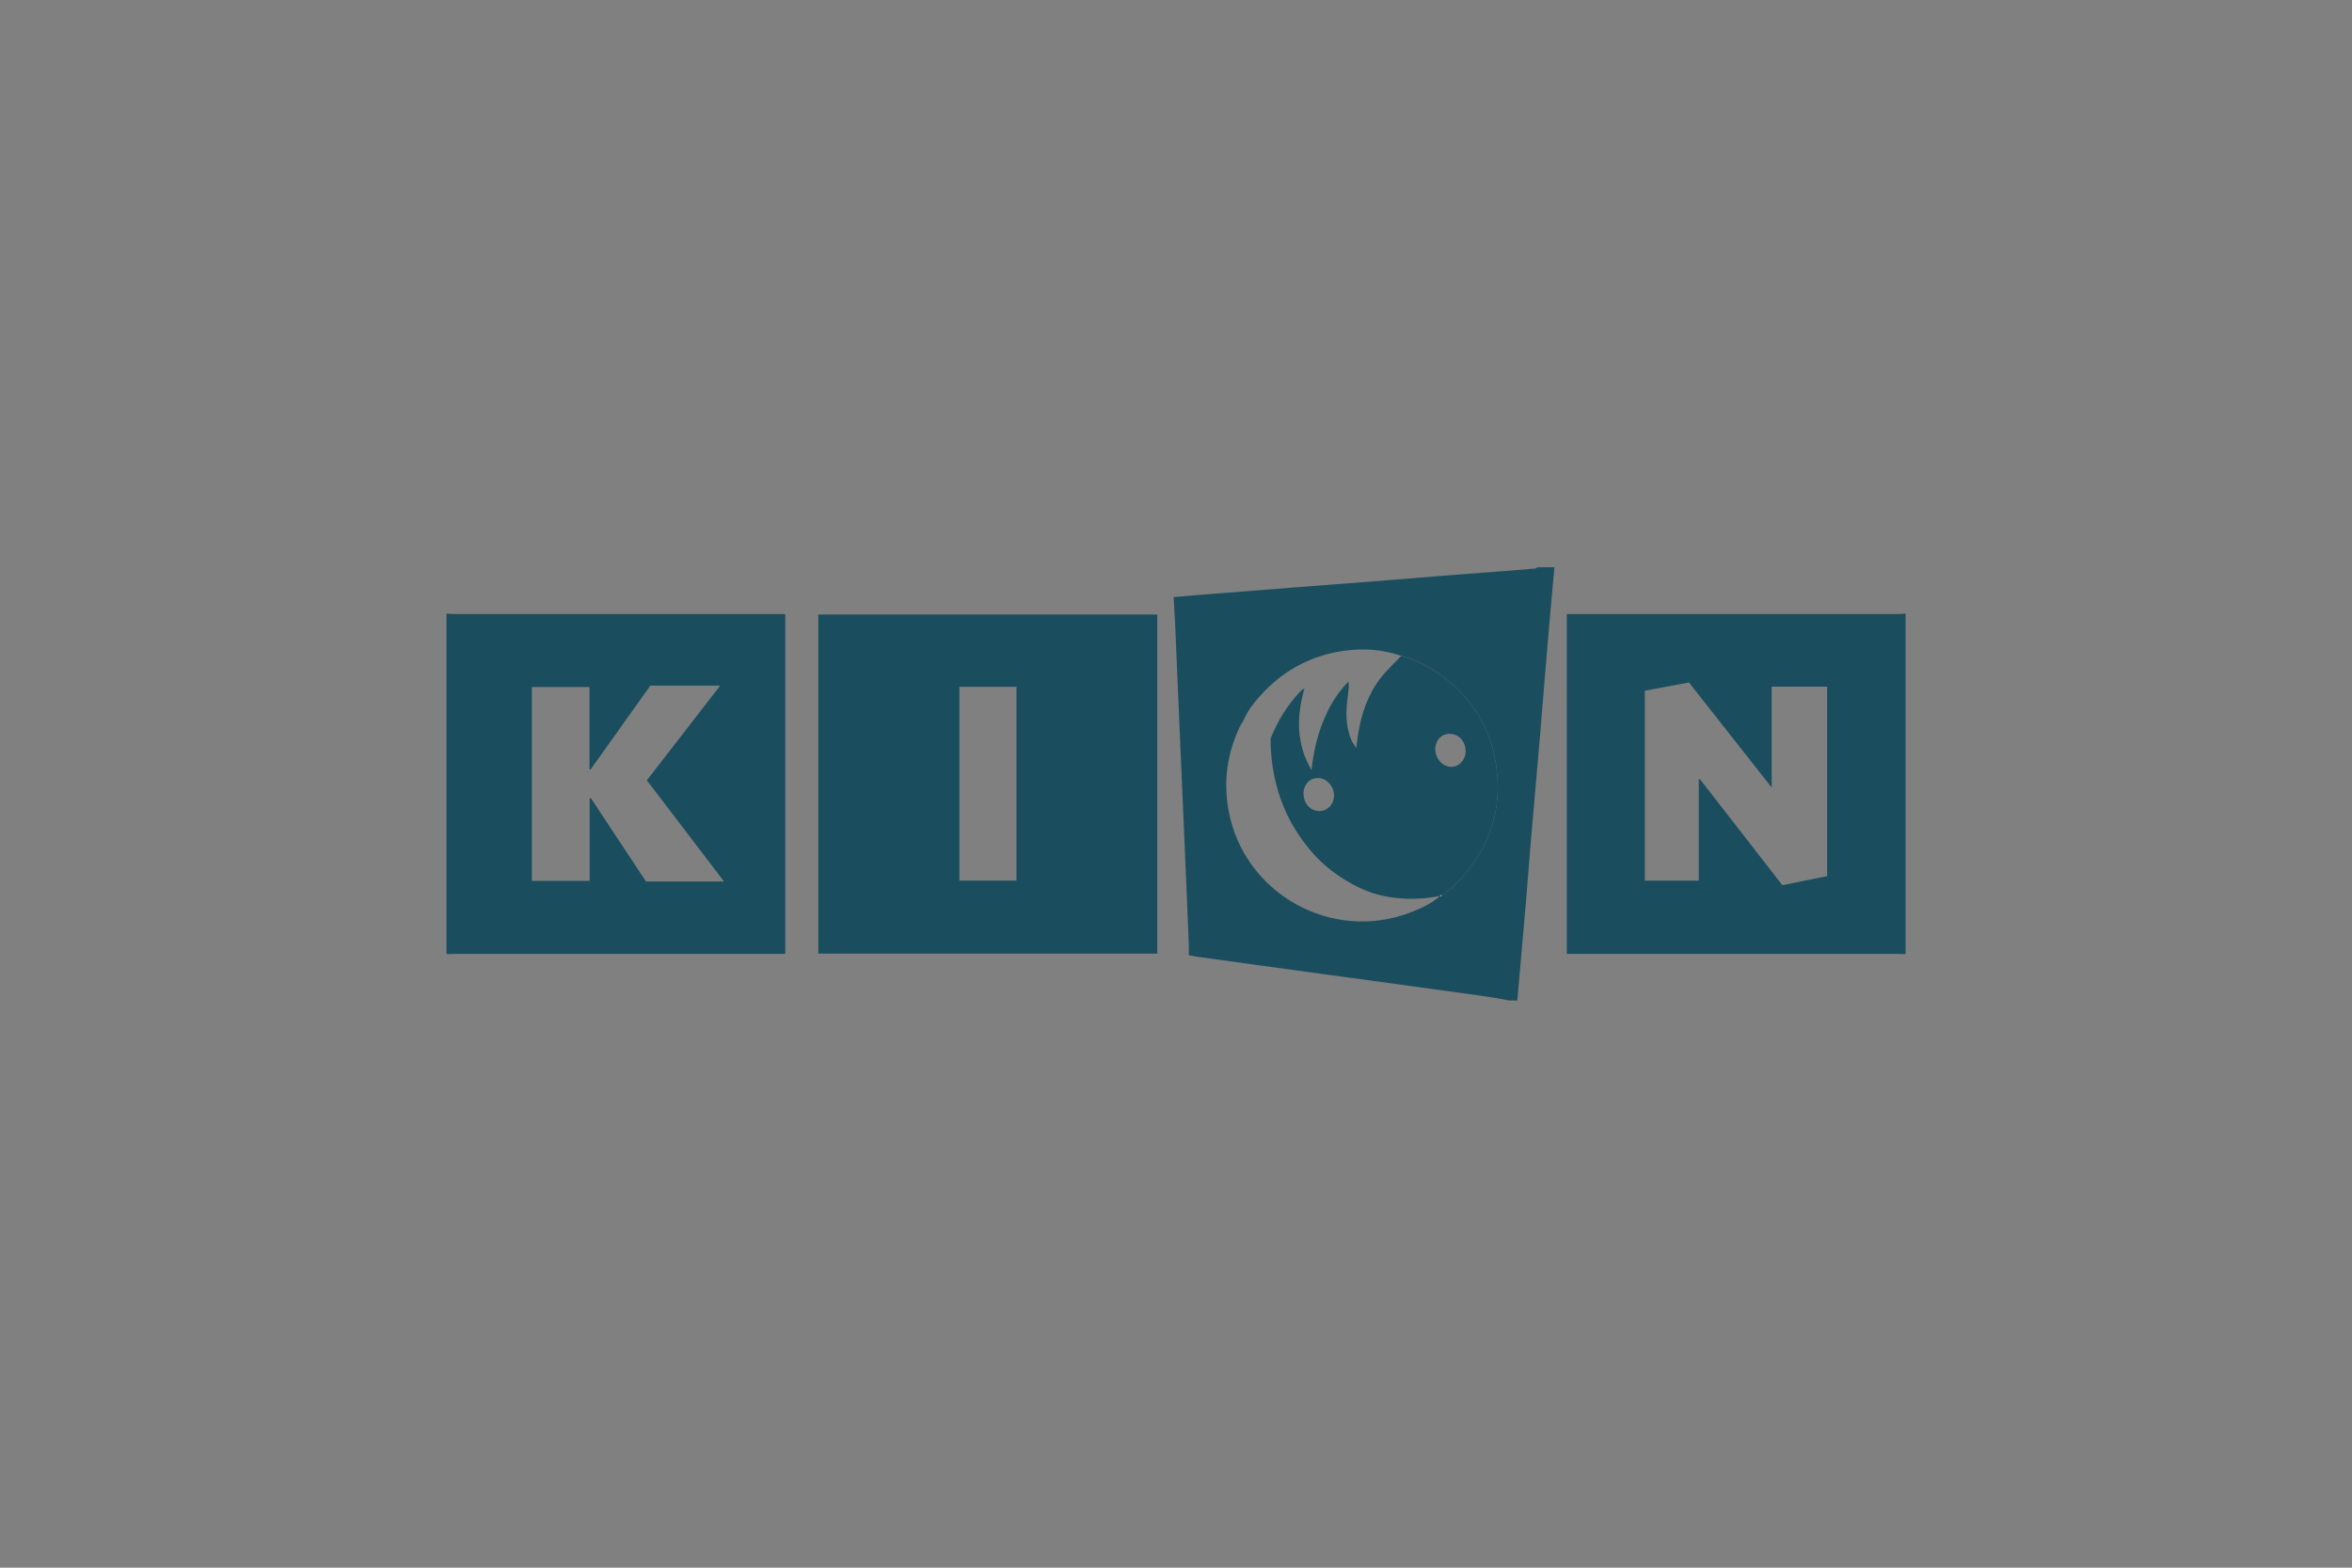
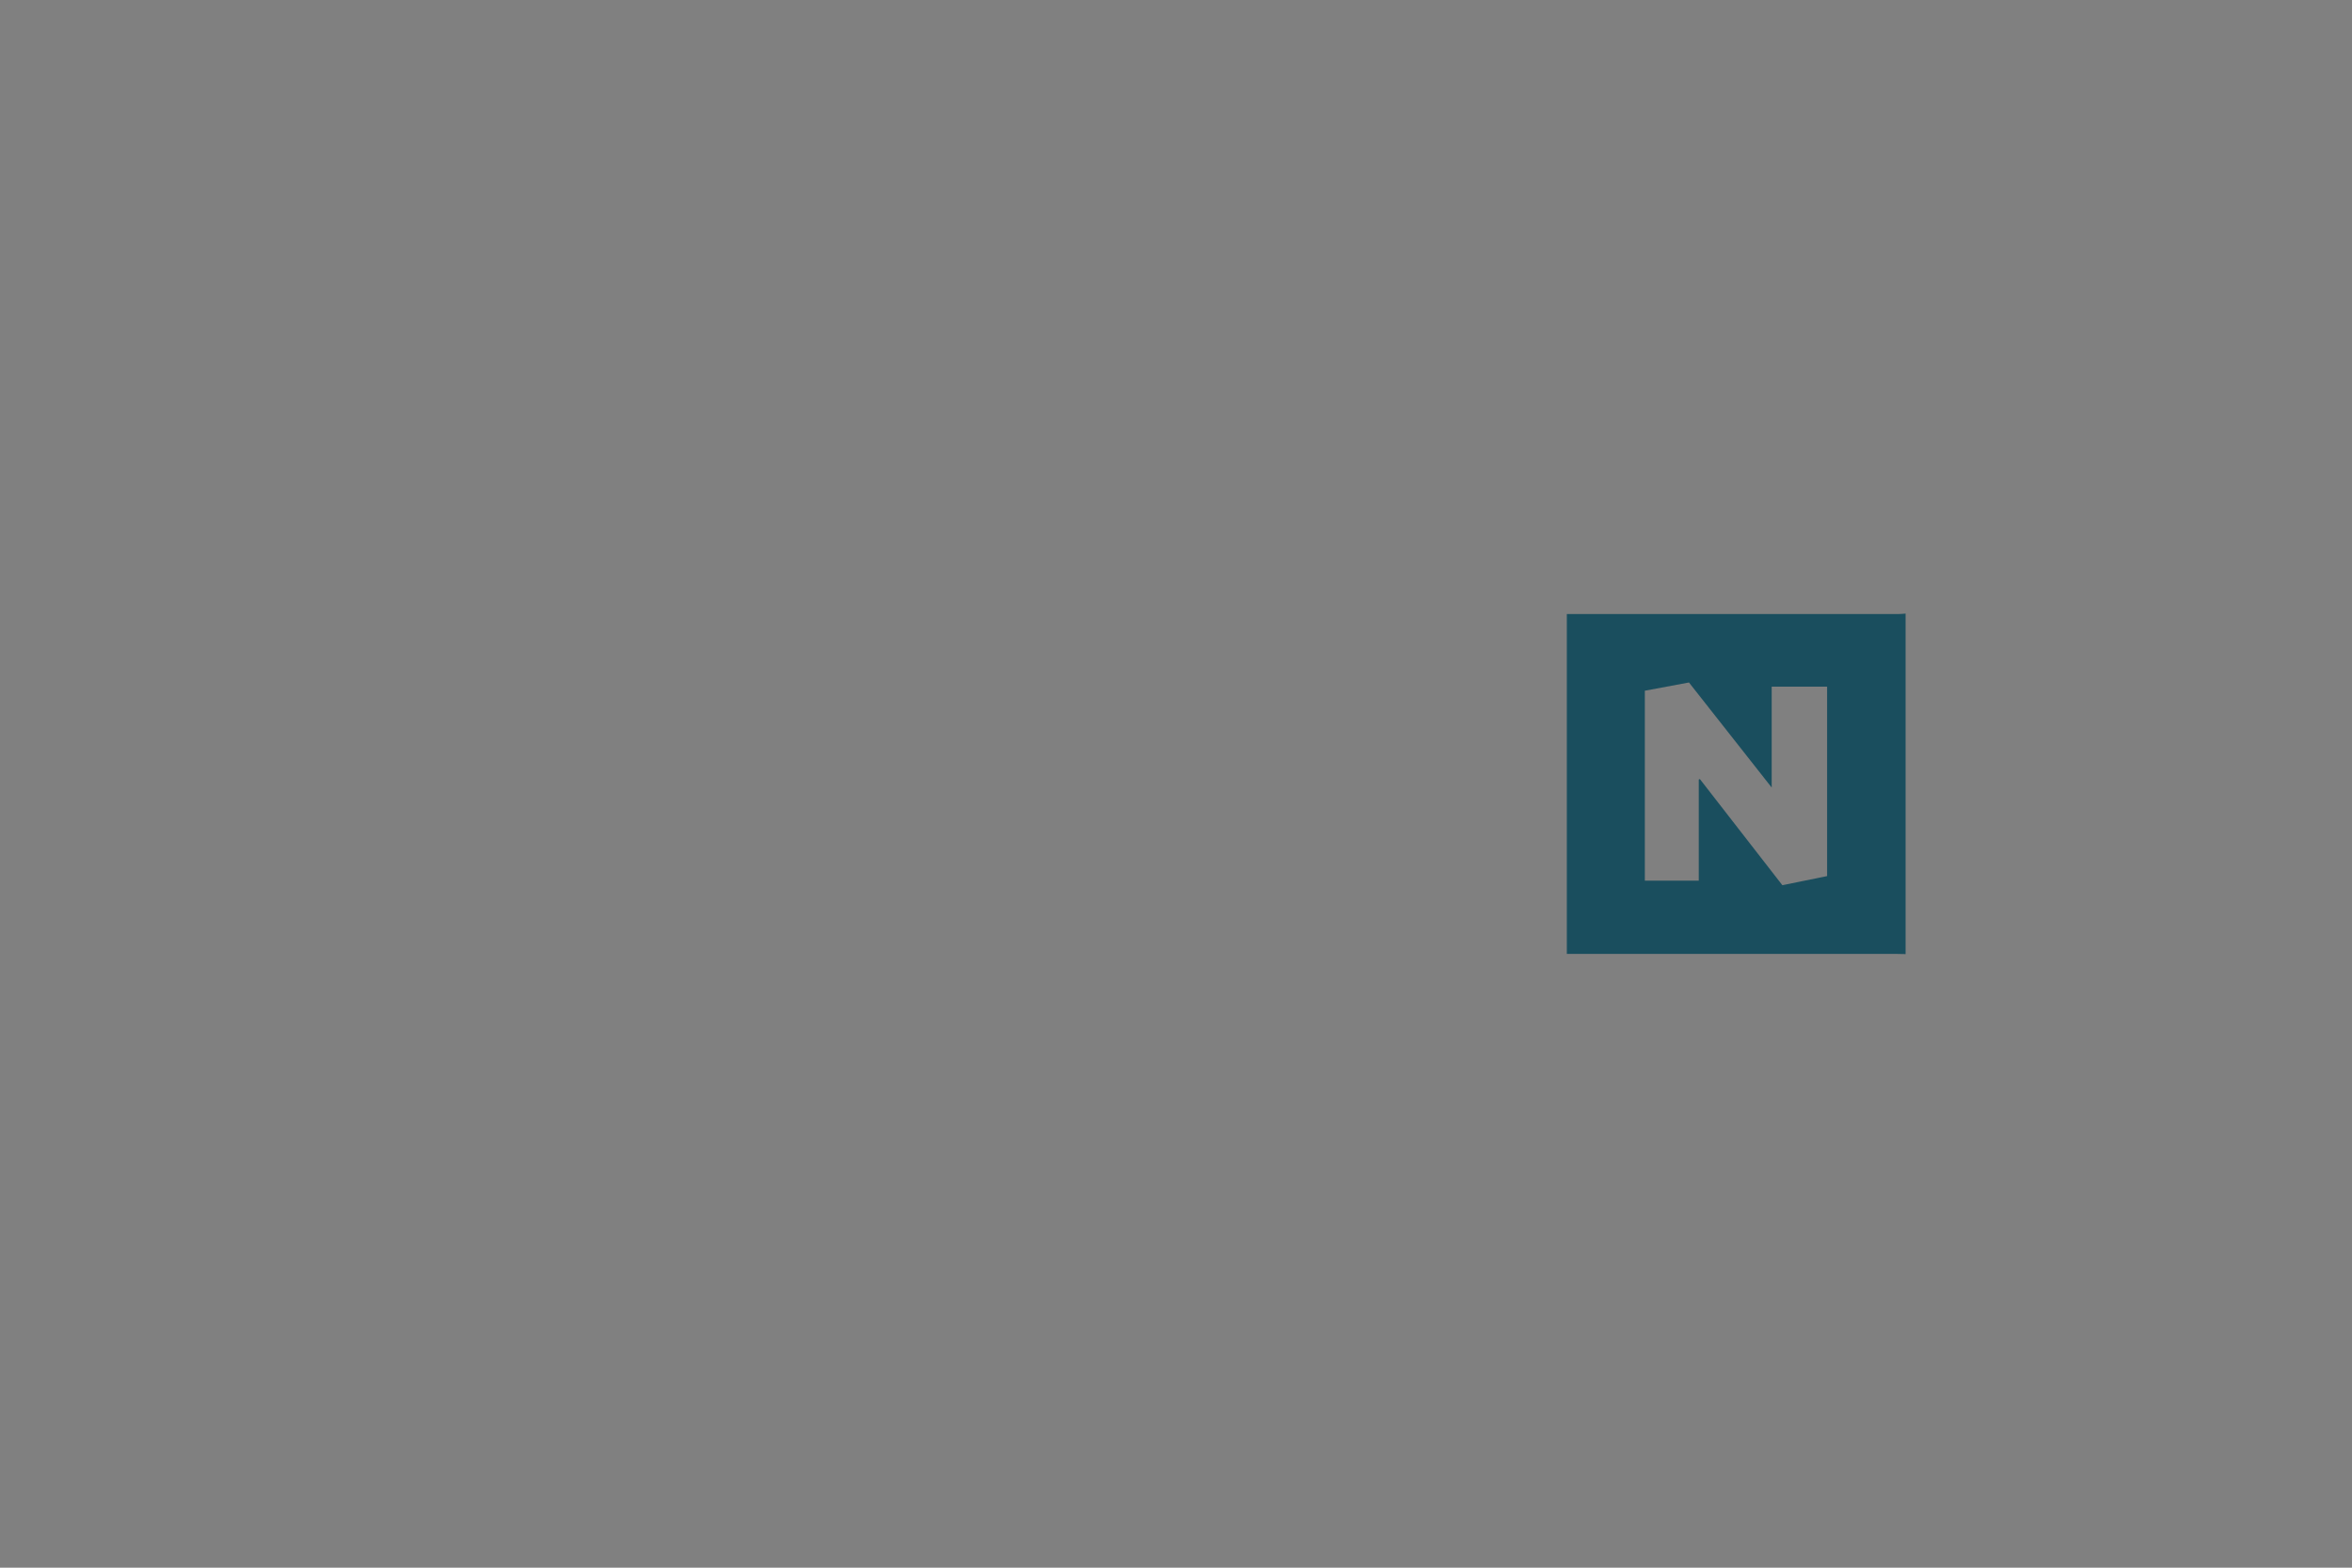
<svg xmlns="http://www.w3.org/2000/svg" id="logos" viewBox="0 0 300 200">
  <rect x="0" y="0" width="300" height="200" fill="#808080" stroke="none" />
  <defs>
    <style>
      .cls-1 {
        fill: #1a4e5e;
      }

      .cls-1, .cls-2 {
        stroke-width: 0px;
      }

      .cls-2 {
        fill: #fefcfd;
      }
    </style>
  </defs>
-   <path class="cls-1" d="M56.94,78.28c.34.02.67.06,1.01.06,13.72,0,27.43,0,41.15,0h1.06v43.36h-.97c-13.74,0-27.49,0-41.23,0-.34,0-.68.01-1.01.02v-43.44ZM82.5,99.56c3.13-4.05,6.21-8.02,9.36-12.09h-8.91c-2.55,3.58-5.09,7.14-7.62,10.7-.05-.02-.1-.04-.14-.06v-10.46h-7.35v24.73h7.37v-10.53s.1-.03.14-.05c2.37,3.58,4.73,7.15,7.05,10.66h9.95c-3.34-4.38-6.57-8.62-9.85-12.92Z" />
  <path class="cls-1" d="M243.06,78.28v43.44c-.34,0-.68-.02-1.01-.02-13.74,0-27.49,0-41.23,0-.33,0-.65,0-.97,0v-43.36c.39,0,.73,0,1.06,0,13.72,0,27.43,0,41.15,0,.34,0,.67-.04,1.01-.06ZM216.68,112.35v-12.9s.09-.04.14-.06c3.51,4.52,7.02,9.04,10.52,13.54,1.97-.4,3.85-.78,5.71-1.16v-24.17h-7.07v12.87c-3.59-4.56-7.07-8.97-10.55-13.4-1.9.35-3.77.7-5.63,1.05v24.23h6.88Z" />
-   <path class="cls-1" d="M192.51,127.64c-.95-.17-1.9-.37-2.86-.5-3.53-.5-7.07-.99-10.61-1.47-3.06-.42-6.13-.83-9.19-1.25-3.45-.47-6.91-.95-10.36-1.42-2.28-.31-4.57-.63-6.85-.95-.3-.04-.6-.11-1.01-.18,0-.47.02-.92,0-1.36-.18-4.5-.36-8.99-.56-13.49-.16-3.82-.34-7.64-.5-11.46-.23-5.31-.45-10.62-.68-15.93-.05-1.12-.12-2.24-.19-3.45.95-.09,1.83-.17,2.72-.24,4.15-.33,8.3-.66,12.45-.98,3.25-.25,6.51-.49,9.76-.75,3.14-.25,6.28-.51,9.42-.76,2.52-.2,5.05-.38,7.57-.58,1.4-.11,2.8-.22,4.2-.34.09,0,.17-.1.25-.16.73,0,1.46,0,2.2,0-.08.84-.15,1.68-.23,2.52-.32,3.61-.64,7.22-.94,10.83-.25,2.97-.48,5.94-.73,8.91-.31,3.61-.64,7.22-.95,10.83-.26,3.02-.49,6.05-.74,9.08-.37,4.37-.76,8.74-1.14,13.1h-1.01ZM183.73,114.3h.08s.07-.04.07-.04c1.3-.91,2.42-2,3.39-3.25,3.45-4.39,4.49-9.35,3.31-14.76-.82-3.75-2.82-6.84-5.74-9.31-1.8-1.51-3.82-2.66-6.12-3.27-2.43-.85-4.93-.99-7.45-.62-3.89.58-7.24,2.3-9.98,5.13-1.11,1.15-2.13,2.38-2.76,3.88-.12.19-.25.37-.35.57-1.65,3.42-2.15,7.01-1.48,10.74,1.94,10.67,13.23,16.96,23.32,12.99,1.33-.52,2.63-1.11,3.7-2.09h0Z" />
-   <path class="cls-1" d="M147.61,78.4v43.26h-43.23v-43.26h43.23ZM122.37,112.35h7.28v-24.73h-7.28v24.73Z" />
-   <path class="cls-1" d="M178.72,83.68c2.3.61,4.32,1.76,6.12,3.27,2.92,2.46,4.93,5.56,5.74,9.31,1.18,5.41.14,10.37-3.31,14.76-.98,1.24-2.1,2.34-3.39,3.25-.03-.03-.06-.06-.09-.09-.02.04-.04.08-.06.12h0c-.74.1-1.48.26-2.23.31-2.93.21-5.76-.16-8.41-1.5-2.3-1.16-4.32-2.67-5.99-4.67-1.38-1.66-2.5-3.45-3.33-5.42-1.15-2.74-1.67-5.61-1.71-8.58.02-.11.01-.23.05-.33.9-2.21,2.13-4.21,3.78-5.94.1-.1.24-.17.49-.35-1.02,3.64-1.06,7.06.9,10.43.24-2.16.67-4.13,1.41-6.02.75-1.91,1.74-3.68,3.31-5.28.02.38.07.59.04.8-.07.73-.2,1.45-.25,2.18-.12,1.53-.02,3.04.57,4.47.14.33.37.61.63,1.04.09-.7.15-1.2.23-1.7.4-2.65,1.25-5.14,2.9-7.27.77-.99,1.72-1.85,2.59-2.77ZM166.27,101.21c-.02,1.26.84,2.24,1.99,2.26,1.05.01,1.87-.82,1.89-1.94.03-1.19-.91-2.25-2.02-2.27-1.05-.02-1.84.81-1.87,1.95ZM186.94,95.83c0-1.25-.88-2.21-2.03-2.21-1.06,0-1.83.82-1.84,1.96,0,1.2.95,2.26,2.04,2.25,1.02,0,1.83-.89,1.84-2.01Z" />
-   <path class="cls-2" d="M183.73,114.3s.04-.08.06-.12c.03.03.06.06.09.09l-.07.04h-.08Z" />
</svg>